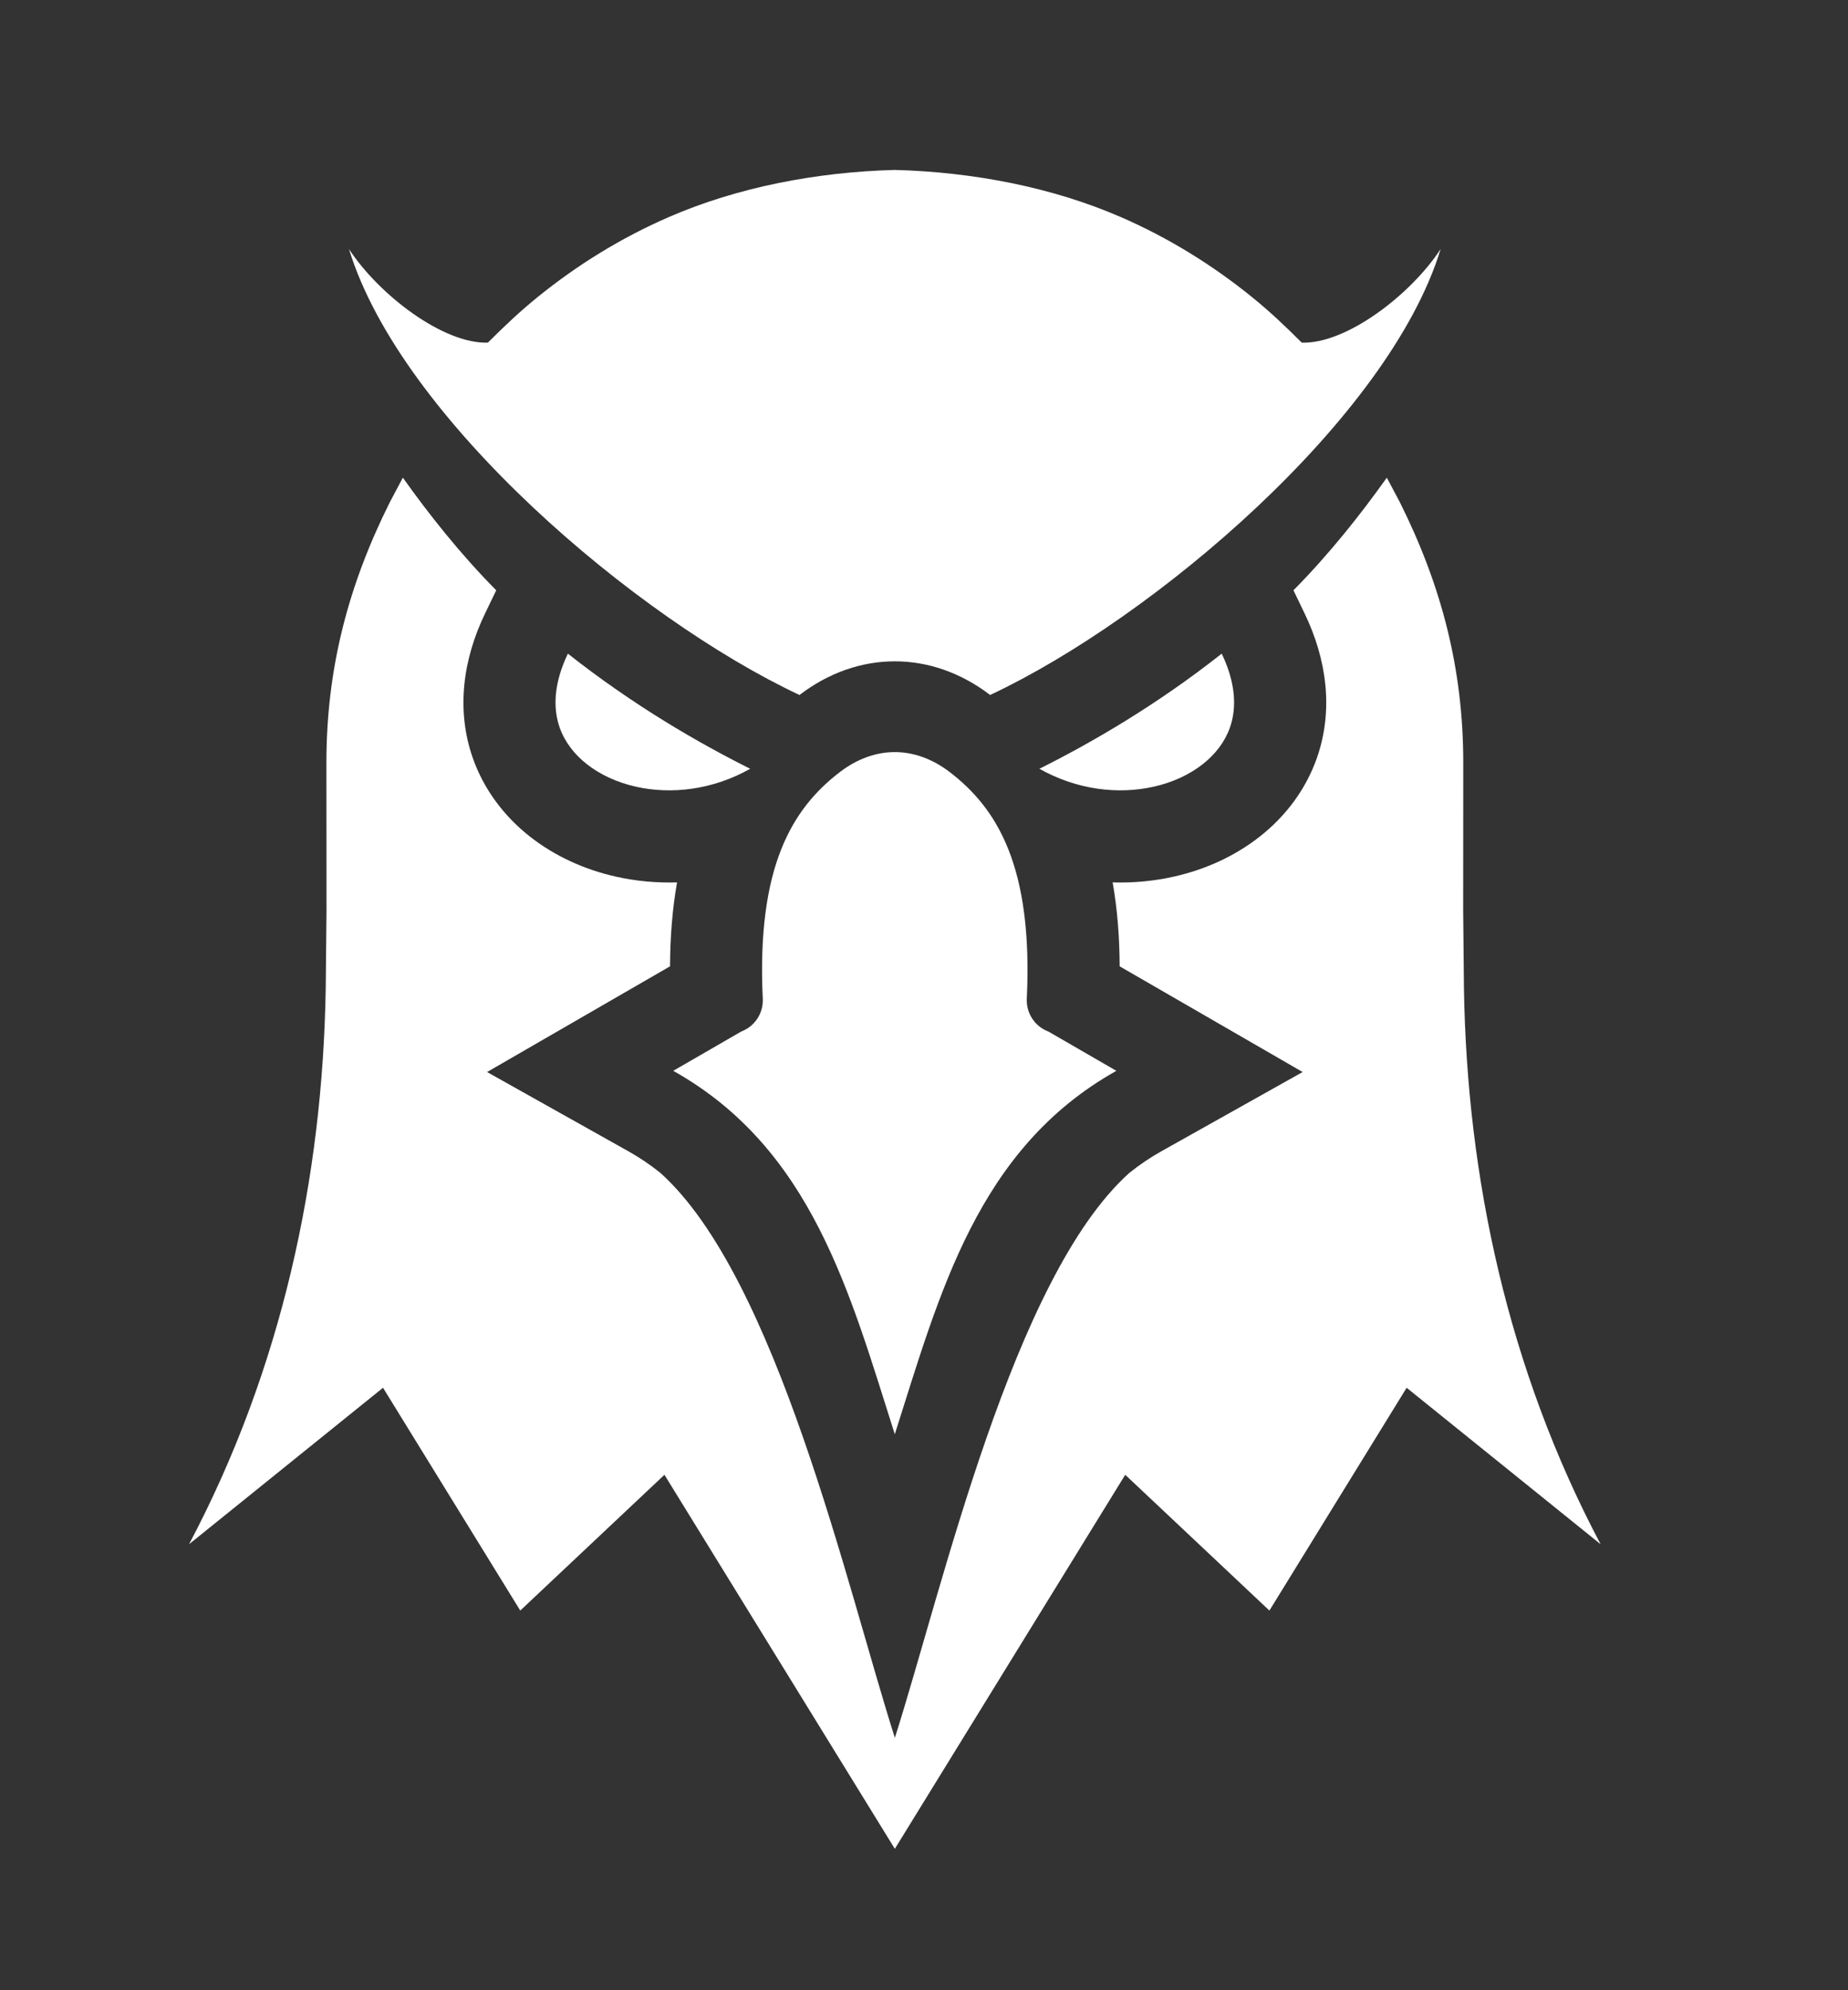
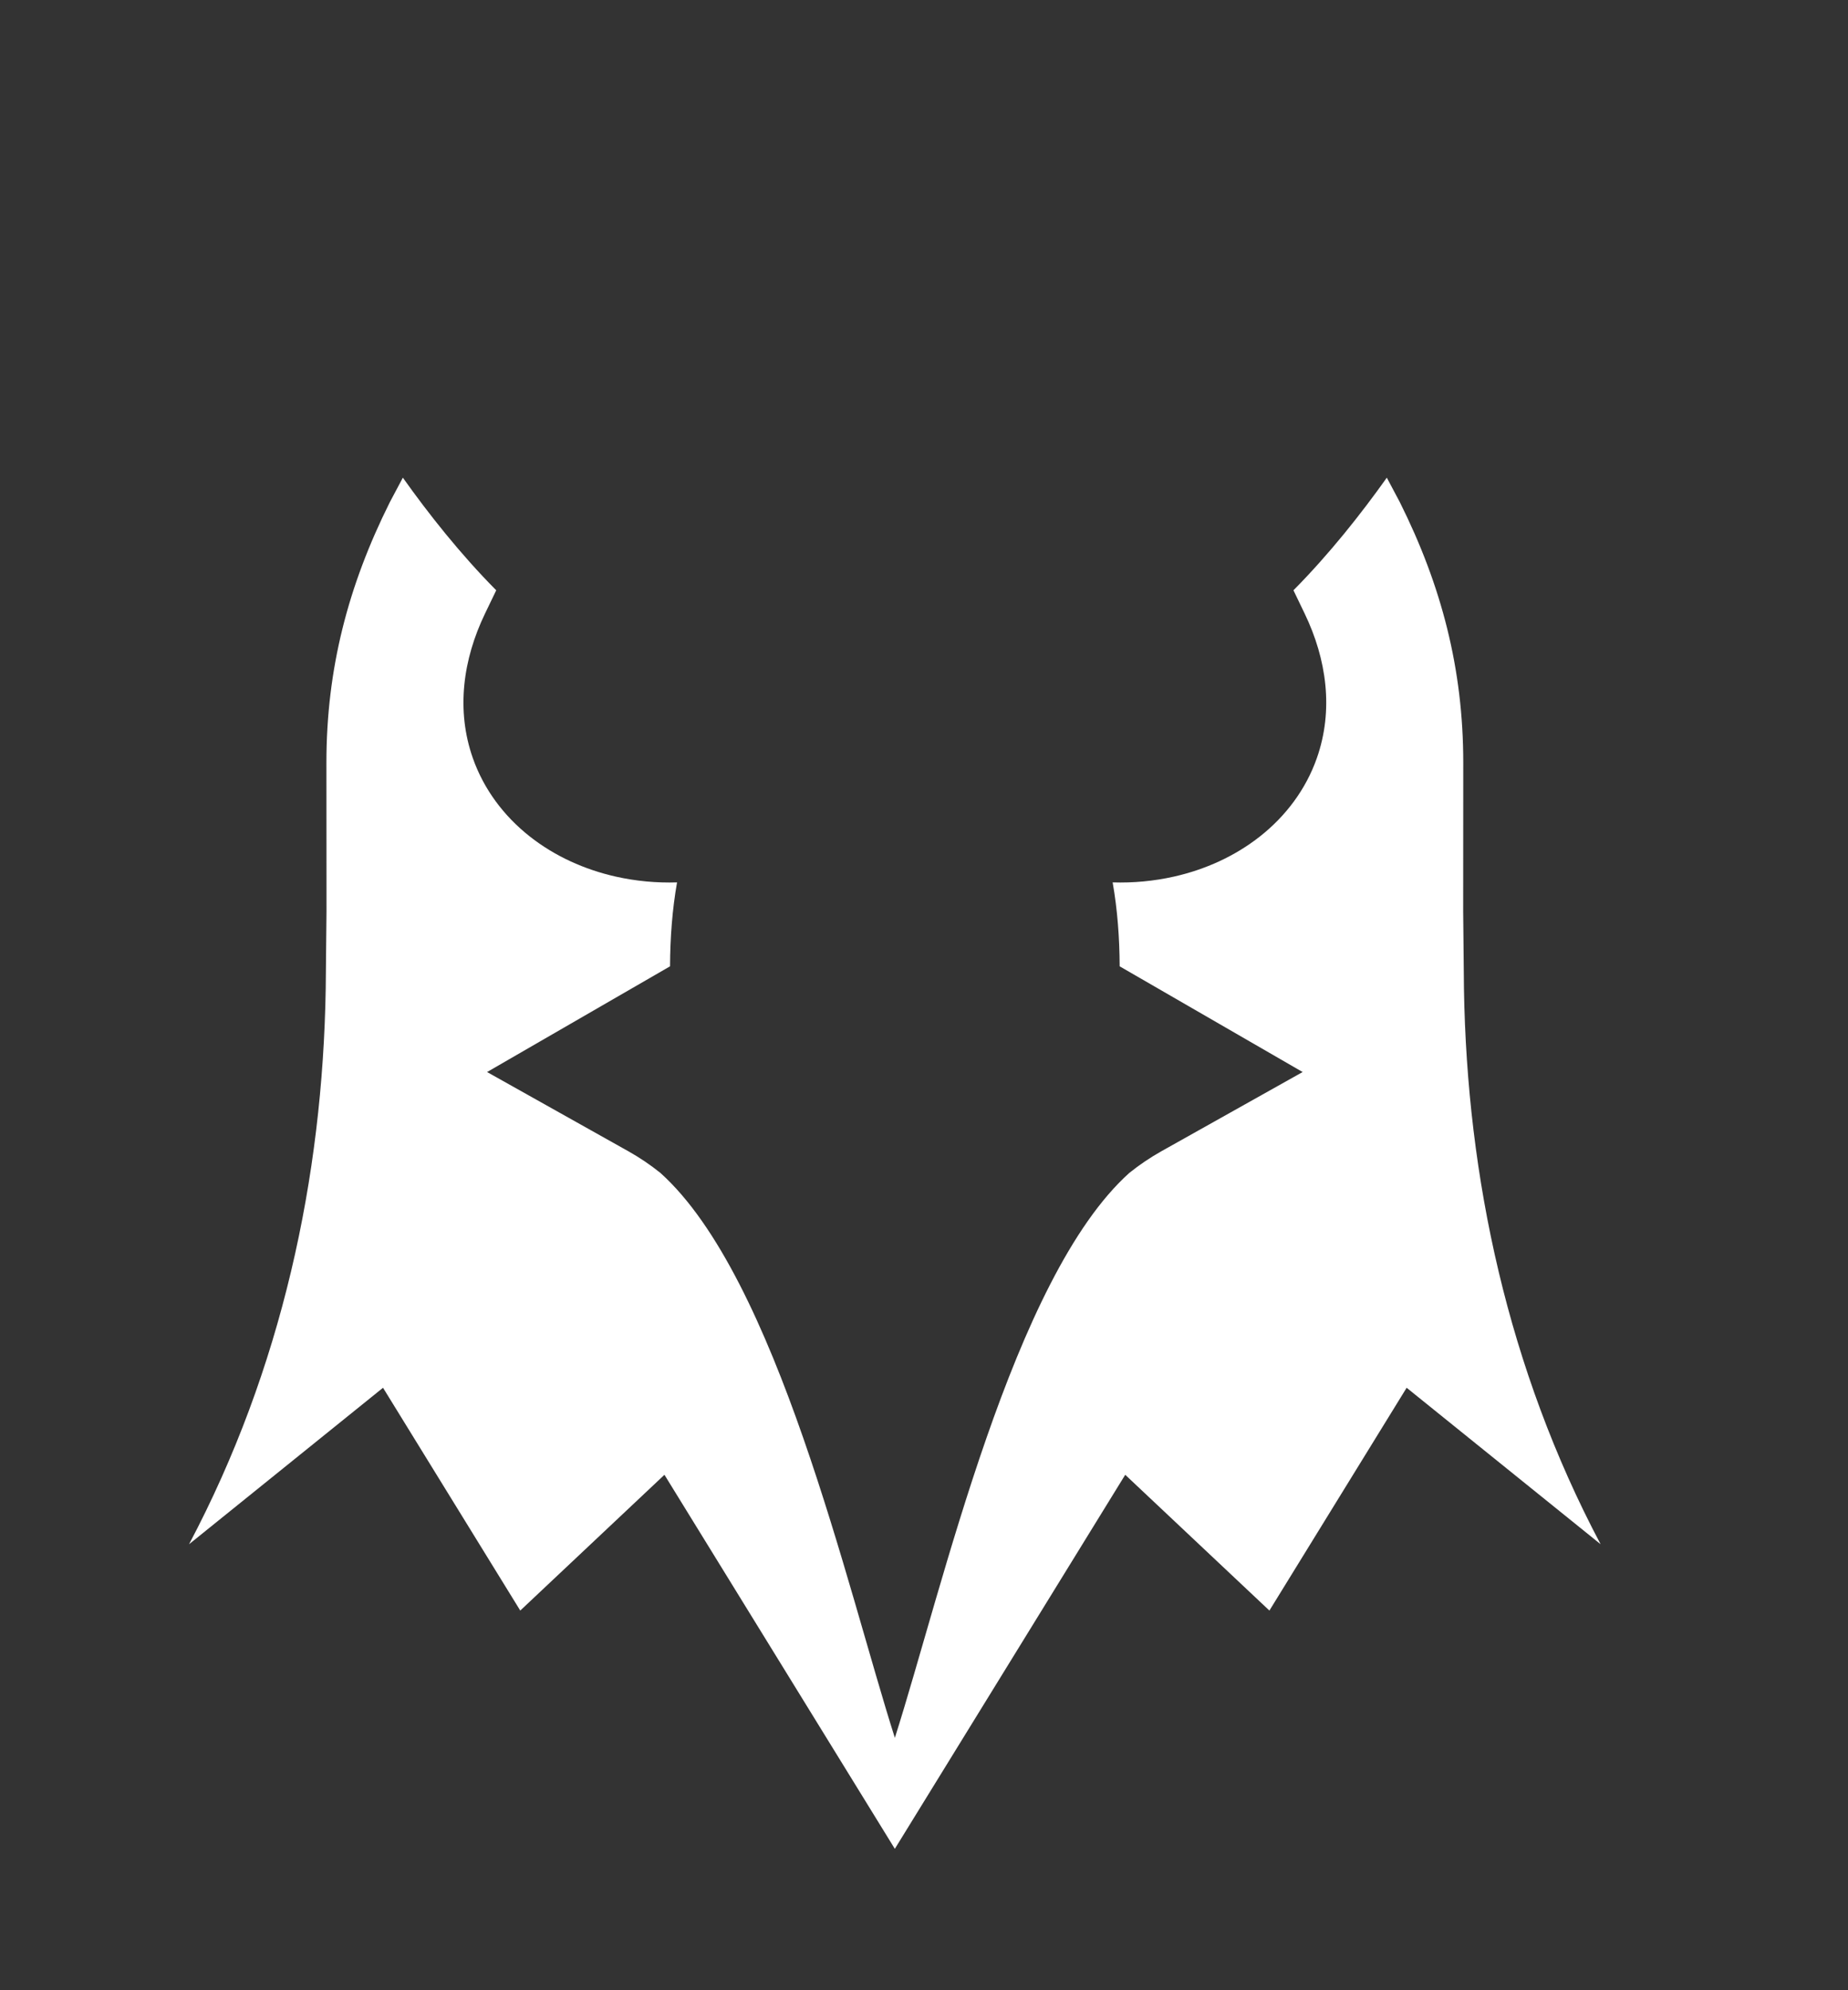
<svg xmlns="http://www.w3.org/2000/svg" id="Layer_1" version="1.1" viewBox="0 0 1048.44 1128.55">
  <rect x="0" y="0" width="1048.44" height="1128.55" fill="#333333" stroke="none" />
  <defs>
    <style>
      .st0 {
        fill: #fff;
        fill-rule: evenodd;
      }
    </style>
  </defs>
-   <path class="st0" d="M589.7,435.97c29.16-14.54,66.27-35.95,103.42-65.28,7.83,16.27,8.69,30.46,4.66,41.93-2.86,8.08-8.25,15.1-15.34,20.69-7.67,6.04-17.26,10.44-27.85,12.82-20.1,4.53-43.58,1.88-64.89-10.16M594.76,584.97l38.6,22.3c-78.82,44.18-100.25,126.21-125.71,206.11-25.45-79.9-46.88-161.94-125.7-206.11l38.6-22.3c7.66-2.9,12.59-10.39,12.2-18.57-3.54-74.83,16.67-107.92,43.92-128.7,9.78-7.44,20.45-11.18,30.97-11.18s21.2,3.74,30.98,11.18c27.25,20.78,47.46,53.87,43.92,128.7-.38,8.18,4.54,15.68,12.2,18.57h0ZM507.66,96.37c44.62,1.2,89.36,9.86,128.18,26.71,26.88,11.69,51.97,27.12,74.69,45.58,10.26,8.33,18.7,16.38,28.01,25.65,25.1.87,61.77-27.01,78.8-53.1-29.3,96.07-163.02,209.51-255.6,252.92-.04-.02-.06-.04-.09-.06-16.61-12.69-35.3-19.03-53.99-19.03s-37.37,6.34-53.99,19.03c-.03.02-.05.04-.09.06-92.58-43.41-226.29-156.86-255.6-252.92,17.02,26.09,53.7,53.97,78.8,53.1,9.31-9.26,17.75-17.32,28.01-25.65,22.72-18.46,47.8-33.89,74.69-45.58,38.83-16.85,83.56-25.52,128.18-26.71M425.61,435.97c-29.16-14.54-66.27-35.95-103.42-65.28-7.83,16.27-8.69,30.46-4.66,41.93,2.86,8.08,8.25,15.1,15.34,20.69,7.68,6.04,17.26,10.44,27.86,12.82,20.1,4.53,43.57,1.88,64.89-10.16" />
  <path class="st0" d="M733.82,334.76c20.45-20.64,38.47-43.49,52.97-63.87l7.36,13.85c23.69,47.4,36.01,94.62,36.01,147.75l-.05,84.32.44,43.71c1.72,107.3,24.93,215.87,77.53,315.22l-110.04-88.73-77.86,126.35-81.8-77-130.71,212.12-130.71-212.12-81.8,77-77.86-126.35-110.04,88.73c52.59-99.35,75.81-207.92,77.53-315.22l.44-43.71-.05-84.32c0-53.14,12.31-100.35,36.01-147.75l7.36-13.85c14.49,20.39,32.51,43.23,52.97,63.87l-6.39,13.27c-12.41,25.77-16.52,54.58-6.85,81.99,6.23,17.65,17.61,32.79,32.27,44.34,14.24,11.22,31.09,18.78,48.73,22.76,11.49,2.59,23.2,3.65,34.83,3.29-2.71,15.38-3.9,31.34-3.98,47.6l-103.8,59.95,80.1,44.9c6.4,3.59,12.5,7.7,18.22,12.3,66.04,59.29,105.74,234.7,133.03,320.38,27.29-85.68,66.99-261.09,133.03-320.38,5.72-4.59,11.82-8.71,18.22-12.3l80.1-44.9-103.81-59.95c-.08-16.26-1.26-32.21-3.98-47.6,11.63.36,23.34-.7,34.83-3.29,17.64-3.97,34.49-11.54,48.73-22.76,14.66-11.55,26.04-26.69,32.26-44.34,9.67-27.4,5.56-56.21-6.85-81.99l-6.39-13.27h0Z" />
</svg>